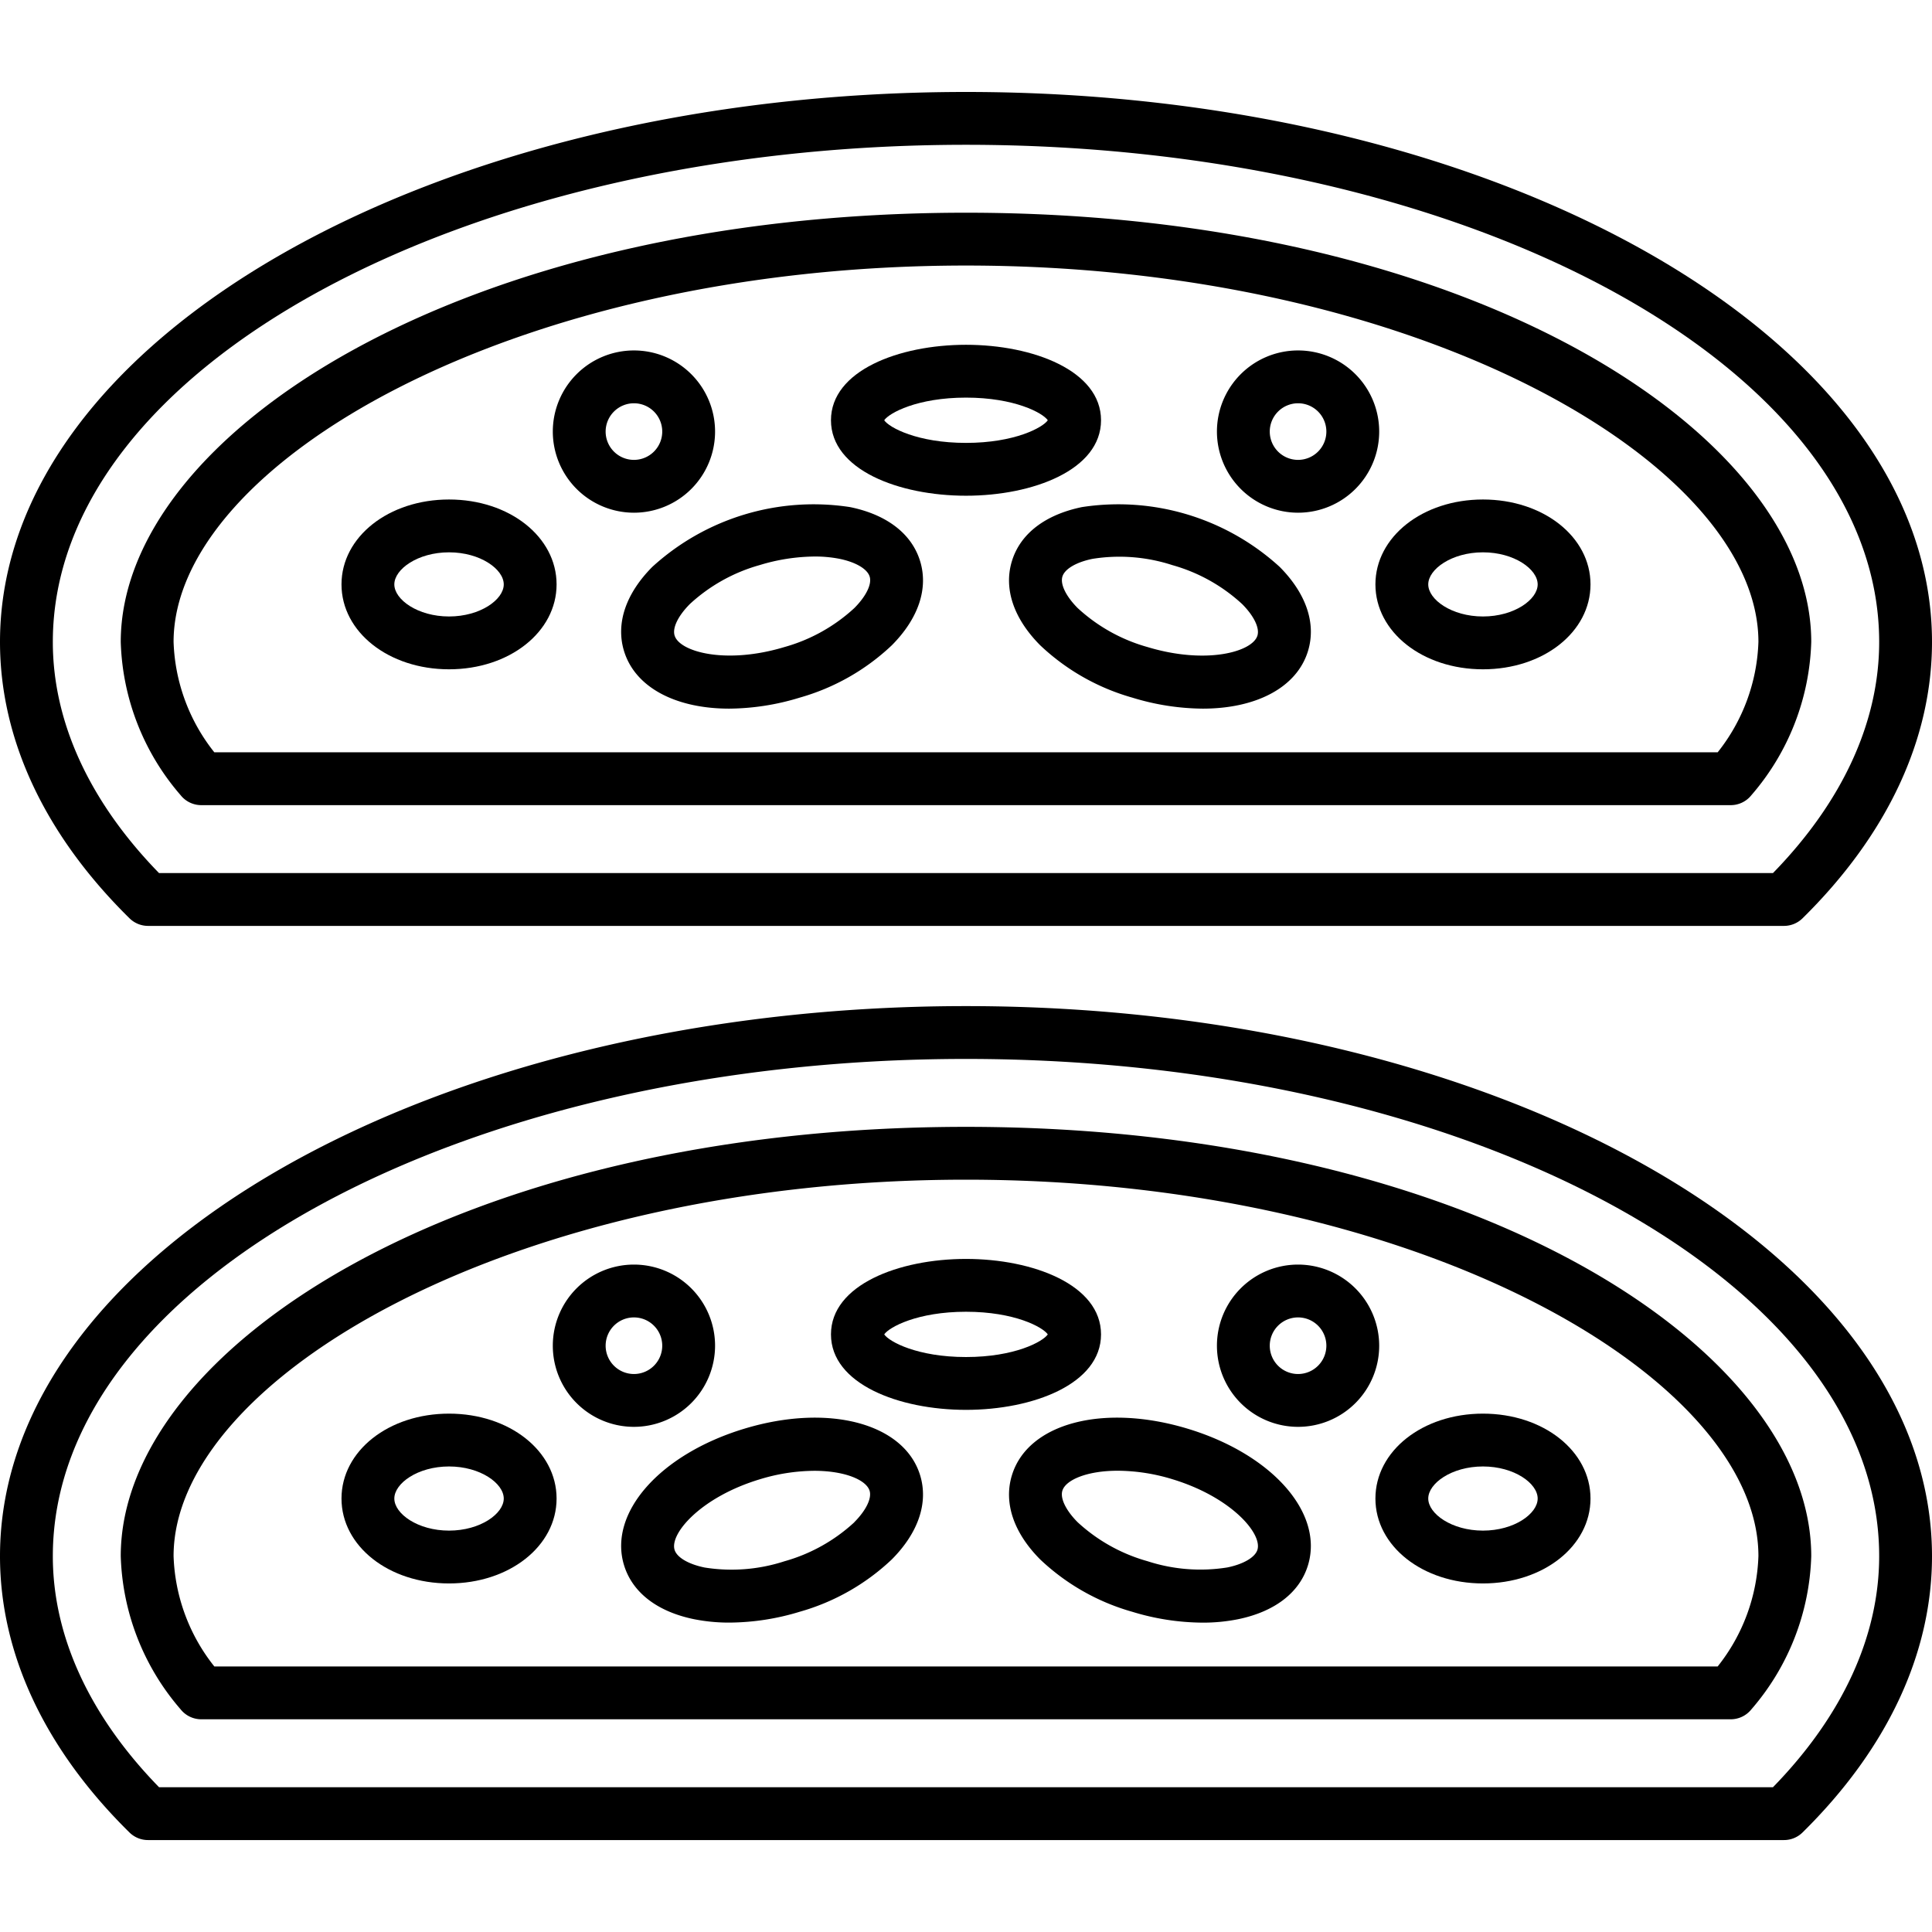
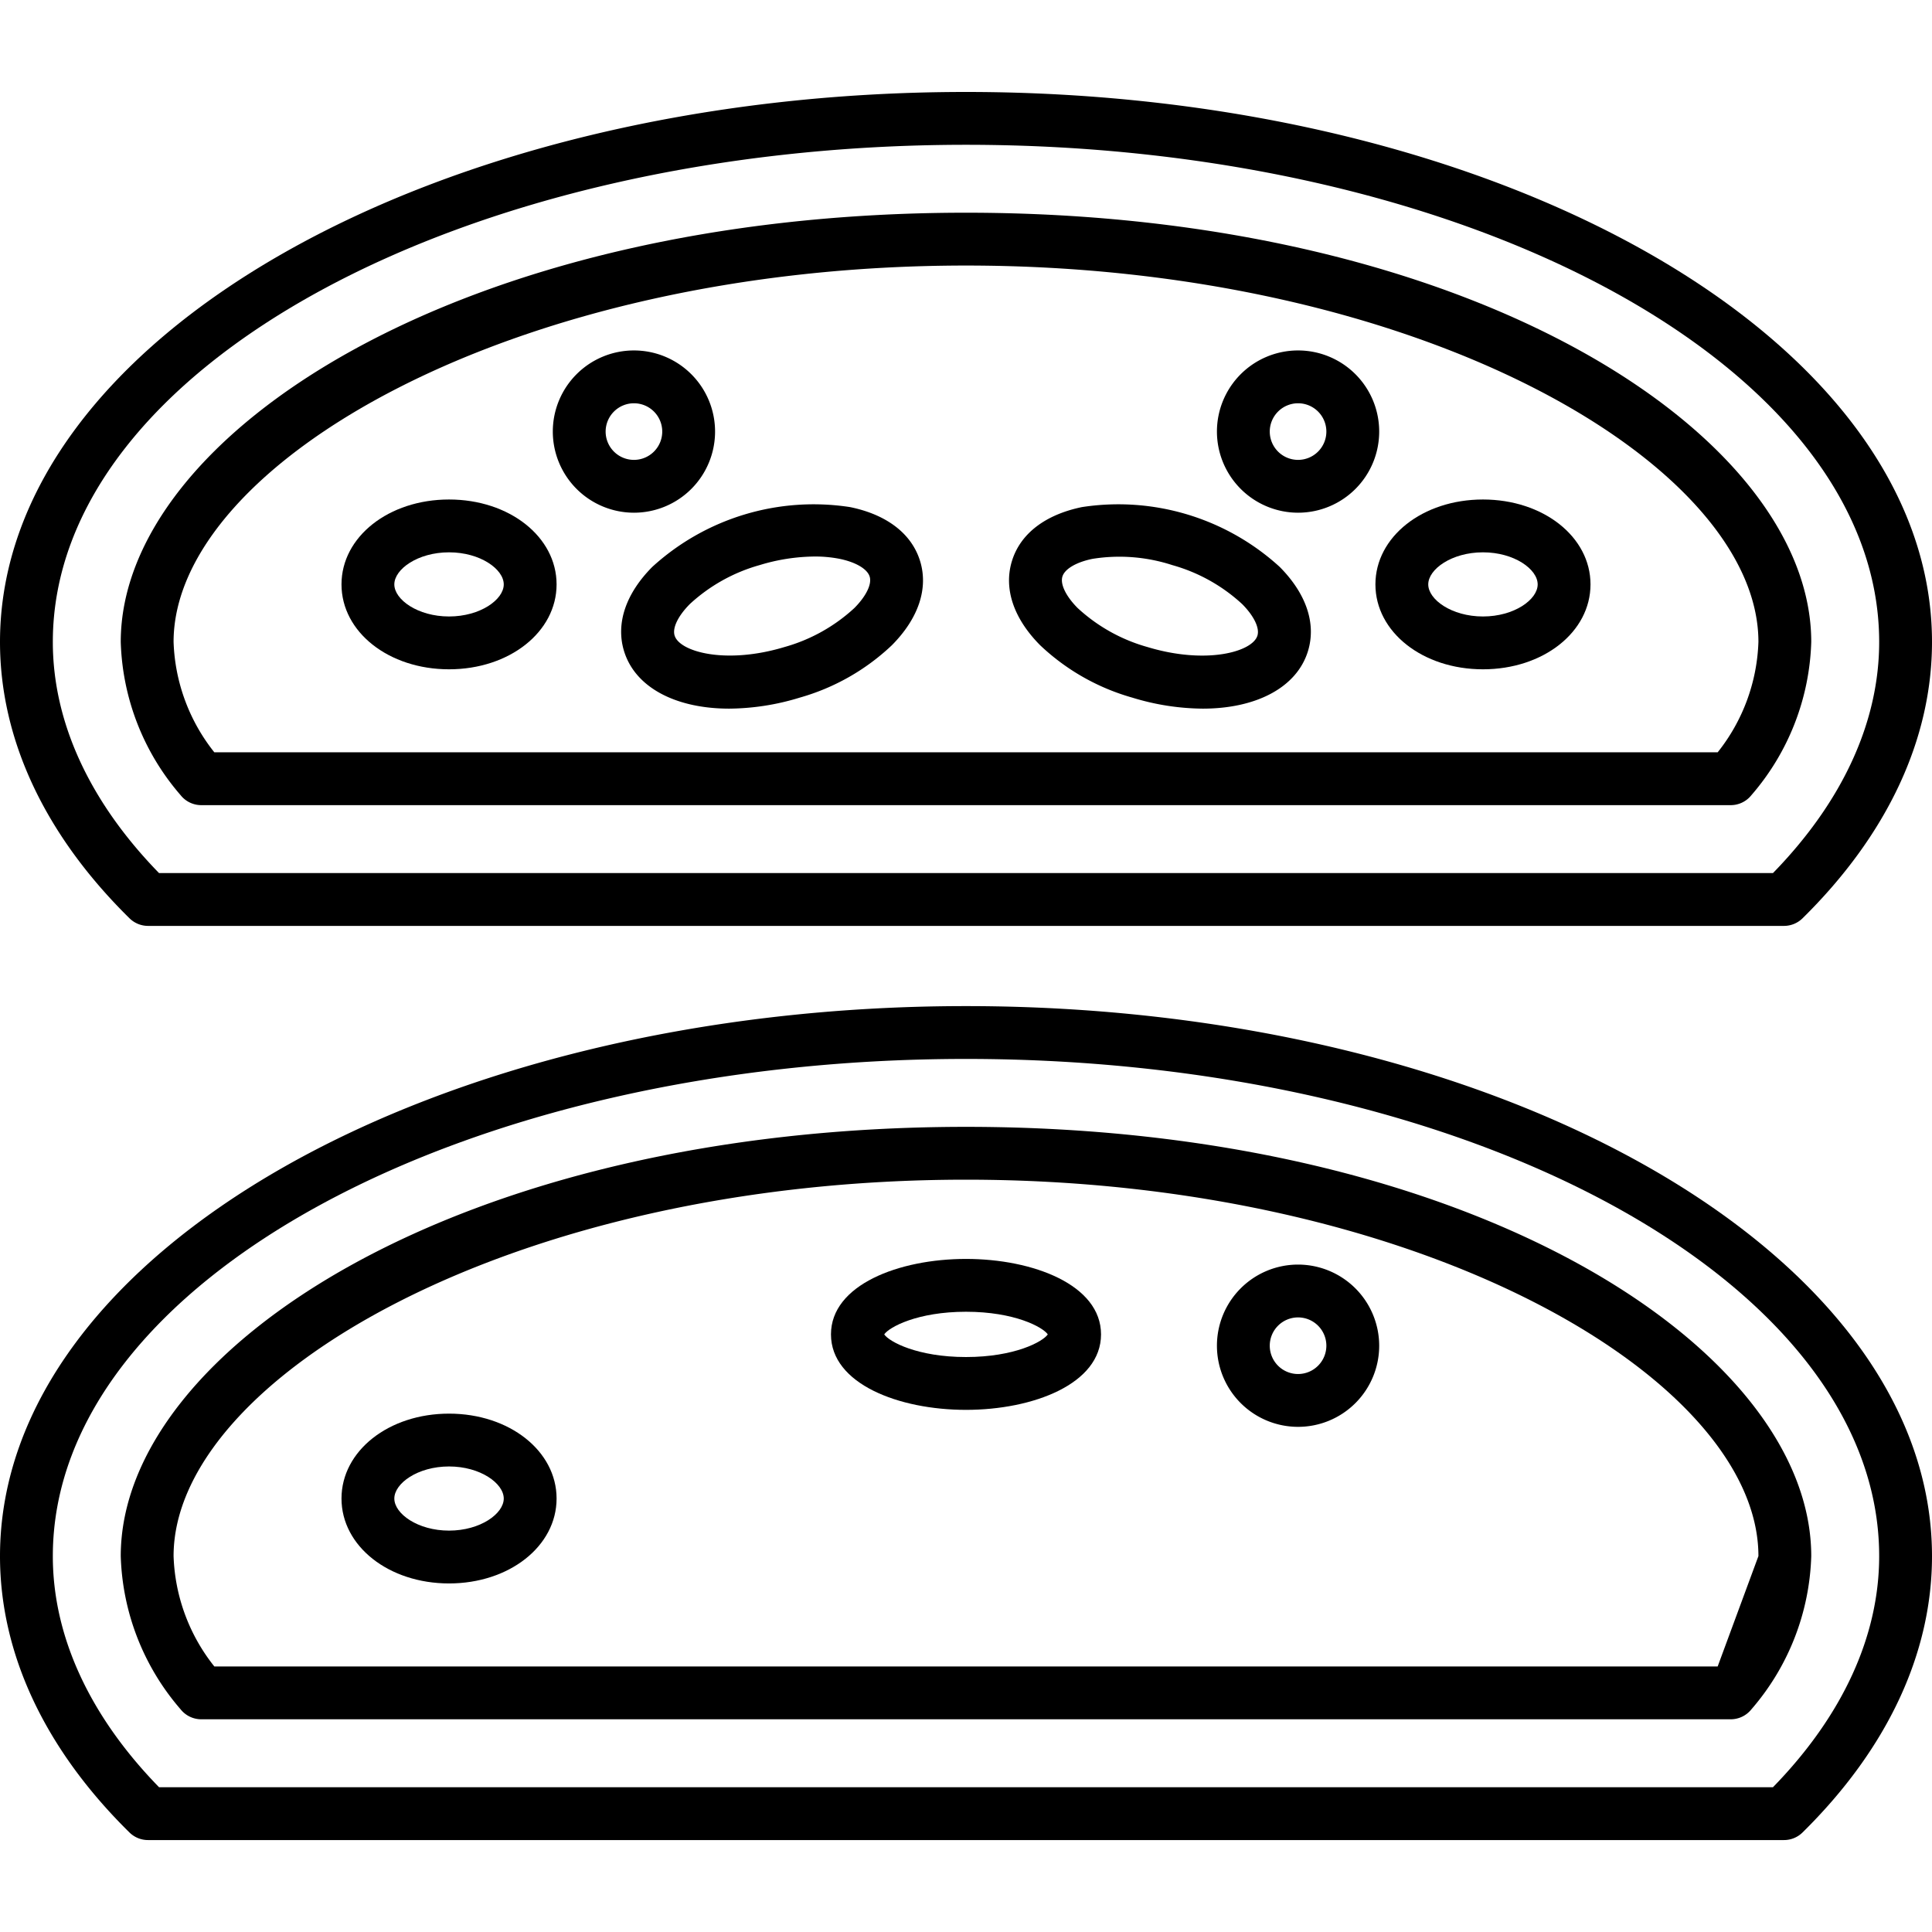
<svg xmlns="http://www.w3.org/2000/svg" width="128" height="128" viewBox="0 0 128 128">
  <title>BREAD</title>
  <g>
    <path d="M64,66.657C28.71,66.657,0,83,0,103.1c0,6.454,2.967,12.786,8.581,18.309a1.748,1.748,0,0,0,1.228.5H118.191a1.748,1.748,0,0,0,1.228-.5C125.033,115.881,128,109.549,128,103.1,128,83,99.29,66.657,64,66.657Zm53.464,51.75H10.536C5.93,113.683,3.5,108.4,3.5,103.1,3.5,84.933,30.64,70.157,64,70.157s60.5,14.776,60.5,32.938C124.5,108.4,122.07,113.683,117.464,118.407Z" />
-     <path d="M64,74.657c-33.5,0-56,14.7-56,28.438a16.219,16.219,0,0,0,3.968,10.155,1.751,1.751,0,0,0,1.367.657h101.33a1.751,1.751,0,0,0,1.367-.657A16.219,16.219,0,0,0,120,103.1C120,89.361,97.5,74.657,64,74.657Zm49.8,35.75H14.2a12.382,12.382,0,0,1-2.7-7.312c0-11.772,22.452-24.938,52.5-24.938s52.5,13.166,52.5,24.938A12.382,12.382,0,0,1,113.8,110.407Z" />
+     <path d="M64,74.657c-33.5,0-56,14.7-56,28.438a16.219,16.219,0,0,0,3.968,10.155,1.751,1.751,0,0,0,1.367.657h101.33a1.751,1.751,0,0,0,1.367-.657A16.219,16.219,0,0,0,120,103.1C120,89.361,97.5,74.657,64,74.657Zm49.8,35.75H14.2a12.382,12.382,0,0,1-2.7-7.312c0-11.772,22.452-24.938,52.5-24.938s52.5,13.166,52.5,24.938Z" />
    <path d="M29.75,93.657c-4,0-7.125,2.471-7.125,5.625s3.13,5.625,7.125,5.625,7.125-2.471,7.125-5.625S33.745,93.657,29.75,93.657Zm0,7.75c-2.075,0-3.625-1.122-3.625-2.125s1.55-2.125,3.625-2.125,3.625,1.122,3.625,2.125S31.825,101.407,29.75,101.407Z" />
-     <path d="M47.375,89.157A5.375,5.375,0,1,0,42,94.532,5.381,5.381,0,0,0,47.375,89.157Zm-7.25,0A1.875,1.875,0,1,1,42,91.032,1.877,1.877,0,0,1,40.125,89.157Z" />
-     <path d="M49.317,94.654c-5.592,1.692-9.022,5.574-7.977,9.031.55,1.818,2.2,3.093,4.648,3.592a11.8,11.8,0,0,0,2.348.224,16.194,16.194,0,0,0,4.649-.719,14.658,14.658,0,0,0,6.1-3.467c1.761-1.771,2.428-3.747,1.879-5.564C59.917,94.3,54.911,92.961,49.317,94.654Zm7.285,6.2a11.32,11.32,0,0,1-4.629,2.584h0a11.32,11.32,0,0,1-5.286.415c-1.078-.22-1.843-.67-1.995-1.176-.327-1.08,1.756-3.493,5.64-4.668a12.567,12.567,0,0,1,3.614-.564c2.046,0,3.453.613,3.668,1.325C57.765,99.27,57.378,100.067,56.6,100.849Z" />
-     <path d="M98.25,93.657c-4,0-7.125,2.471-7.125,5.625s3.13,5.625,7.125,5.625,7.125-2.471,7.125-5.625S102.245,93.657,98.25,93.657Zm0,7.75c-2.075,0-3.625-1.122-3.625-2.125s1.55-2.125,3.625-2.125,3.625,1.122,3.625,2.125S100.325,101.407,98.25,101.407Z" />
    <path d="M86,83.782a5.375,5.375,0,1,0,5.375,5.375A5.381,5.381,0,0,0,86,83.782Zm0,7.25a1.875,1.875,0,1,1,1.875-1.875A1.877,1.877,0,0,1,86,91.032Z" />
-     <path d="M78.682,94.654c-5.595-1.692-10.6-.359-11.644,3.1-.55,1.817.117,3.793,1.878,5.564a14.658,14.658,0,0,0,6.1,3.467,16.189,16.189,0,0,0,4.649.719,11.8,11.8,0,0,0,2.348-.224c2.448-.5,4.1-1.774,4.648-3.592C87.705,100.228,84.275,96.346,78.682,94.654Zm4.627,8.019c-.152.5-.917.955-2,1.175a11.321,11.321,0,0,1-5.286-.415h0a11.32,11.32,0,0,1-4.629-2.584c-.776-.782-1.163-1.579-1.01-2.084.214-.712,1.621-1.325,3.667-1.325A12.567,12.567,0,0,1,77.669,98C81.553,99.179,83.636,101.592,83.309,102.673Z" />
    <path d="M72.946,88.407c0-3.282-4.5-5-8.946-5s-8.946,1.718-8.946,5,4.5,5,8.946,5S72.946,91.69,72.946,88.407ZM64,89.907c-3.224,0-5.091-1.017-5.419-1.5.328-.482,2.2-1.5,5.419-1.5s5.091,1.018,5.419,1.5C69.091,88.89,67.224,89.907,64,89.907Z" />
    <path d="M9.809,61.343H118.191a1.752,1.752,0,0,0,1.228-.5C125.033,55.316,128,48.984,128,42.53,128,22.439,99.29,6.093,64,6.093S0,22.439,0,42.53c0,6.454,2.967,12.786,8.581,18.31A1.752,1.752,0,0,0,9.809,61.343ZM64,9.593c33.36,0,60.5,14.775,60.5,32.937,0,5.307-2.43,10.588-7.036,15.313H10.536C5.93,53.118,3.5,47.837,3.5,42.53,3.5,24.368,30.64,9.593,64,9.593Z" />
    <path d="M13.335,53.343h101.33a1.749,1.749,0,0,0,1.367-.658A16.215,16.215,0,0,0,120,42.53C120,28.8,97.5,14.093,64,14.093S8,28.8,8,42.53a16.215,16.215,0,0,0,3.968,10.155A1.749,1.749,0,0,0,13.335,53.343ZM64,17.593c30.048,0,52.5,13.166,52.5,24.937a12.387,12.387,0,0,1-2.7,7.313H14.2a12.387,12.387,0,0,1-2.7-7.313C11.5,30.759,33.952,17.593,64,17.593Z" />
    <path d="M29.75,44.343c3.995,0,7.125-2.471,7.125-5.625s-3.13-5.625-7.125-5.625-7.125,2.471-7.125,5.625S25.755,44.343,29.75,44.343Zm0-7.75c2.075,0,3.625,1.122,3.625,2.125s-1.55,2.125-3.625,2.125-3.625-1.122-3.625-2.125S27.675,36.593,29.75,36.593Z" />
    <path d="M42,33.968a5.375,5.375,0,1,0-5.375-5.375A5.381,5.381,0,0,0,42,33.968Zm0-7.25a1.875,1.875,0,1,1-1.875,1.875A1.877,1.877,0,0,1,42,26.718Z" />
    <path d="M41.34,43.122c.74,2.445,3.463,3.827,6.974,3.827a16.238,16.238,0,0,0,4.671-.73h0a14.671,14.671,0,0,0,6.1-3.467c1.761-1.772,2.428-3.747,1.879-5.563s-2.2-3.094-4.648-3.593a15.85,15.85,0,0,0-13.1,3.962C41.458,39.329,40.791,41.305,41.34,43.122Zm4.361-3.1a11.318,11.318,0,0,1,4.63-2.584,12.8,12.8,0,0,1,3.645-.567,8.315,8.315,0,0,1,1.641.152c1.078.22,1.843.67,2,1.176s-.235,1.3-1.011,2.083a11.307,11.307,0,0,1-4.63,2.585c-3.883,1.174-6.955.321-7.281-.761C44.538,41.6,44.925,40.806,45.7,40.024Z" />
    <path d="M98.25,44.343c4,0,7.125-2.471,7.125-5.625s-3.13-5.625-7.125-5.625-7.125,2.471-7.125,5.625S94.255,44.343,98.25,44.343Zm0-7.75c2.075,0,3.625,1.122,3.625,2.125s-1.55,2.125-3.625,2.125-3.625-1.122-3.625-2.125S96.175,36.593,98.25,36.593Z" />
    <path d="M86,33.968a5.375,5.375,0,1,0-5.375-5.375A5.381,5.381,0,0,0,86,33.968Zm0-7.25a1.875,1.875,0,1,1-1.875,1.875A1.877,1.877,0,0,1,86,26.718Z" />
    <path d="M67.038,37.188c-.55,1.817.117,3.792,1.878,5.564a14.671,14.671,0,0,0,6.1,3.467h0a16.233,16.233,0,0,0,4.671.73c3.511,0,6.234-1.382,6.974-3.827.549-1.817-.118-3.793-1.879-5.564a15.848,15.848,0,0,0-13.1-3.962C69.237,34.1,67.586,35.37,67.038,37.188Zm10.631.252a11.318,11.318,0,0,1,4.63,2.584c.776.782,1.163,1.579,1.01,2.084-.326,1.082-3.4,1.936-7.282.761h0a11.307,11.307,0,0,1-4.63-2.585c-.776-.78-1.163-1.578-1.01-2.084s.917-.955,1.995-1.175A11.32,11.32,0,0,1,77.669,37.44Z" />
-     <path d="M64,32.843c4.446,0,8.946-1.718,8.946-5s-4.5-5-8.946-5-8.946,1.717-8.946,5S59.554,32.843,64,32.843Zm0-6.5c3.224,0,5.091,1.017,5.419,1.5-.328.482-2.195,1.5-5.419,1.5s-5.091-1.018-5.419-1.5C58.909,27.36,60.776,26.343,64,26.343Z" />
  </g>
</svg>